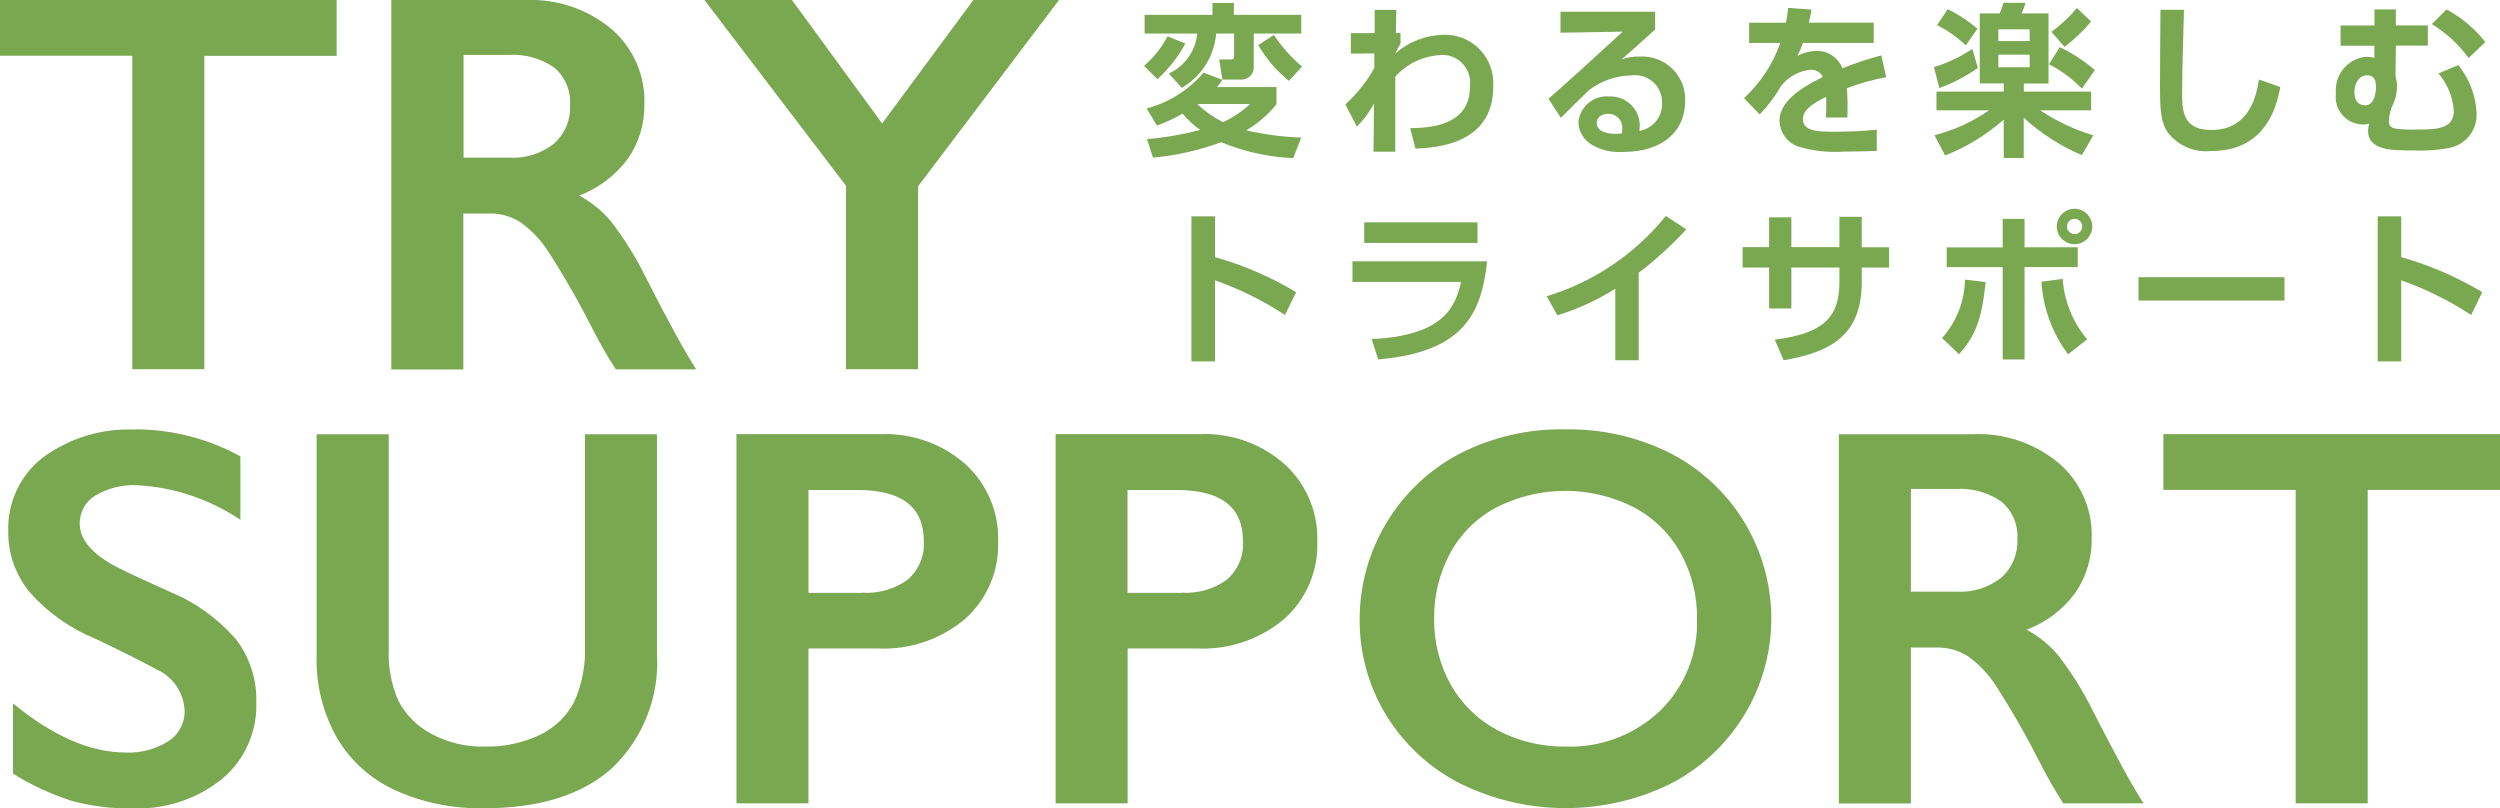
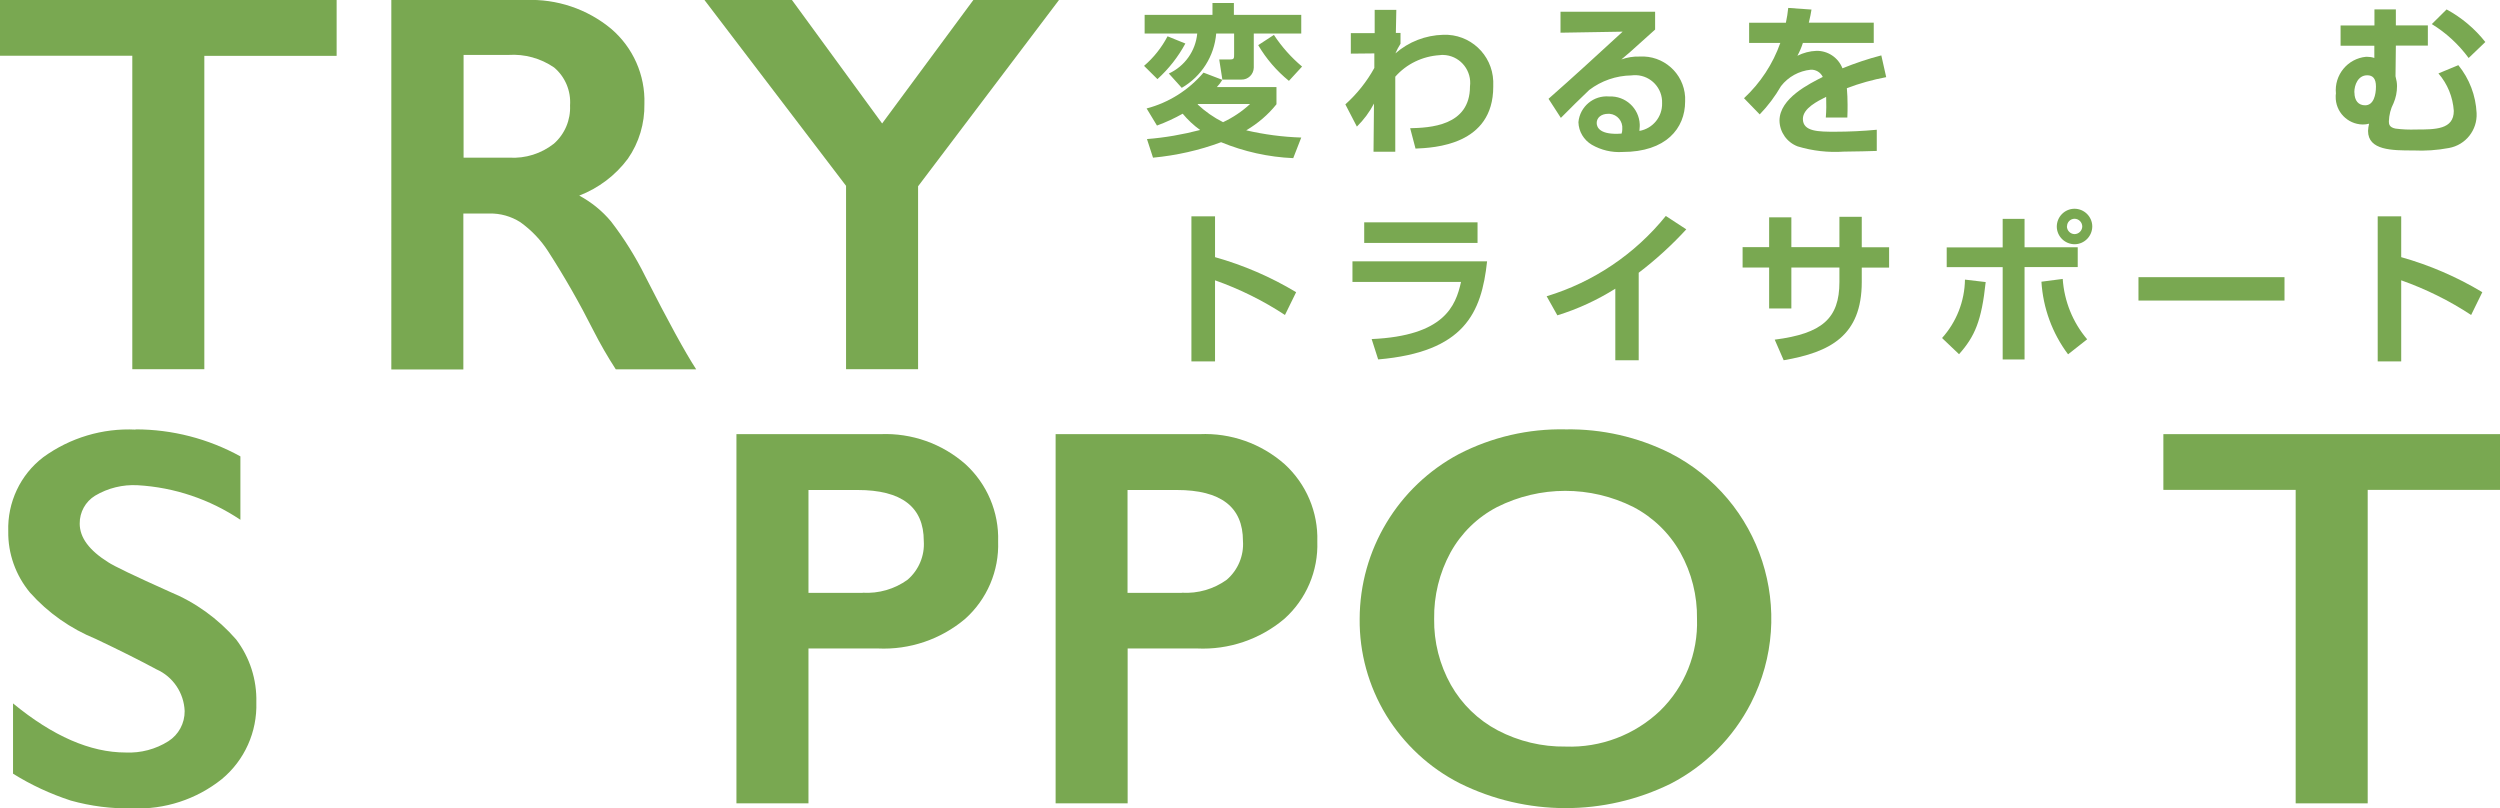
<svg xmlns="http://www.w3.org/2000/svg" id="_レイヤー_2" viewBox="0 0 214.85 69.46">
  <defs>
    <style>.cls-1{fill:none;}.cls-2{fill-rule:evenodd;}.cls-2,.cls-3{fill:#79a851;}.cls-4{clip-path:url(#clippath);}</style>
    <clipPath id="clippath">
      <rect class="cls-1" y="0" width="214.85" height="69.44" />
    </clipPath>
  </defs>
  <g id="_レイヤー_1-2">
    <g id="_グループ_108">
      <path id="_パス_1546" class="cls-3" d="M0,0v4.79h11.37v26.94h6.19V4.8h11.37V0H0Z" />
      <g id="_グループ_76">
        <g class="cls-4">
          <g id="_グループ_75">
            <path id="_パス_1547" class="cls-2" d="M45.17,0c2.68-.11,5.3.77,7.36,2.48,1.88,1.61,2.93,3.98,2.85,6.45.03,1.68-.46,3.33-1.42,4.71-1.06,1.43-2.52,2.53-4.18,3.17,1.04.56,1.97,1.31,2.73,2.22,1.14,1.48,2.13,3.07,2.96,4.75,1.96,3.85,3.41,6.5,4.36,7.96h-6.91c-.7-1.08-1.34-2.19-1.92-3.33-1.18-2.34-2.48-4.62-3.9-6.82-.63-.98-1.44-1.82-2.39-2.5-.79-.5-1.71-.76-2.64-.74h-2.25v13.4h-6.19V0h11.53ZM43.78,13.55c1.38.08,2.74-.35,3.82-1.2.94-.83,1.45-2.04,1.39-3.29.09-1.24-.42-2.46-1.37-3.26-1.15-.79-2.53-1.17-3.92-1.08h-3.86v8.83h3.94Z" />
            <path id="_パス_1548" class="cls-2" d="M68.06,0l7.75,10.61L83.65,0h7.36l-12.11,16.01v15.72h-6.19v-15.76L60.54,0h7.52Z" />
            <path id="_パス_1549" class="cls-2" d="M11.65,36.9c3.15,0,6.25.8,9.01,2.32v5.45c-2.63-1.76-5.67-2.79-8.83-2.97-1.28-.07-2.55.24-3.66.9-.83.51-1.33,1.42-1.32,2.4,0,1.2.82,2.3,2.45,3.32.46.31,2.22,1.16,5.3,2.54,2.19.9,4.13,2.3,5.69,4.09,1.18,1.55,1.79,3.46,1.74,5.41.08,2.54-1.01,4.98-2.97,6.6-2.18,1.74-4.91,2.63-7.69,2.51-1.79.04-3.57-.19-5.29-.67-1.74-.57-3.41-1.34-4.96-2.31v-6.04c3.43,2.82,6.65,4.22,9.68,4.22,1.29.06,2.58-.28,3.67-.97.88-.56,1.41-1.54,1.4-2.59-.06-1.56-1-2.96-2.43-3.59-1.35-.73-3.08-1.6-5.21-2.61-2.16-.88-4.1-2.24-5.65-3.98-1.23-1.48-1.9-3.35-1.87-5.27-.08-2.48,1.03-4.86,3.01-6.37,2.3-1.67,5.1-2.51,7.93-2.37" />
-             <path id="_パス_1550" class="cls-2" d="M33.41,37.31v18.47c-.07,1.55.23,3.1.86,4.52.64,1.18,1.62,2.15,2.81,2.77,1.39.75,2.96,1.13,4.54,1.09,1.67.05,3.32-.31,4.83-1.03,1.24-.61,2.26-1.59,2.9-2.82.69-1.55,1-3.25.92-4.94v-18.05h6.19v18.85c.23,3.69-1.19,7.3-3.87,9.85-2.58,2.3-6.24,3.44-10.96,3.44-2.66.06-5.3-.47-7.72-1.57-2.09-.96-3.83-2.55-4.98-4.53-1.19-2.13-1.78-4.53-1.72-6.96v-19.08h6.21Z" />
            <path id="_パス_1551" class="cls-2" d="M75.67,37.31c2.67-.11,5.29.81,7.3,2.58,1.86,1.7,2.89,4.13,2.81,6.64.09,2.53-.95,4.97-2.84,6.66-2.09,1.76-4.77,2.67-7.5,2.54h-5.96v13.31h-6.19v-31.73h12.38ZM74.14,50.94c1.38.08,2.74-.31,3.86-1.12.96-.83,1.48-2.07,1.39-3.33,0-2.92-1.9-4.38-5.69-4.38h-4.22v8.84h4.66Z" />
            <path id="_パス_1552" class="cls-2" d="M103.1,37.31c2.68-.12,5.29.81,7.3,2.58,1.86,1.7,2.89,4.13,2.81,6.64.09,2.53-.95,4.97-2.84,6.66-2.09,1.76-4.77,2.67-7.5,2.54h-5.96v13.31h-6.19v-31.73h12.38ZM101.57,50.94c1.38.08,2.74-.31,3.86-1.12.96-.83,1.48-2.07,1.39-3.33,0-2.92-1.9-4.38-5.69-4.38h-4.23v8.84h4.66Z" />
            <path id="_パス_1553" class="cls-2" d="M134.56,36.9c3.1-.05,6.18.65,8.95,2.03,7.86,4.01,10.98,13.63,6.97,21.49-1.52,2.97-3.93,5.4-6.9,6.93-5.71,2.81-12.41,2.8-18.12-.03-2.62-1.33-4.81-3.37-6.34-5.87-1.51-2.49-2.3-5.35-2.27-8.26.01-5.93,3.29-11.38,8.53-14.17,2.83-1.46,5.98-2.19,9.17-2.12M123.25,53.18c-.03,1.99.47,3.95,1.44,5.68.94,1.66,2.34,3.02,4.03,3.91,1.8.94,3.8,1.42,5.83,1.39,3,.11,5.93-1,8.11-3.07,2.13-2.07,3.28-4.94,3.18-7.91.03-1.99-.46-3.95-1.43-5.69-.94-1.67-2.34-3.03-4.04-3.92-3.69-1.85-8.03-1.85-11.72.01-1.69.88-3.08,2.24-4,3.91-.95,1.75-1.43,3.71-1.4,5.69" />
-             <path id="_パス_1554" class="cls-2" d="M169.56,37.31c2.68-.11,5.3.77,7.36,2.48,1.88,1.61,2.92,3.98,2.84,6.45.04,1.68-.46,3.33-1.41,4.71-1.06,1.44-2.51,2.54-4.18,3.17,1.04.56,1.97,1.31,2.73,2.22,1.14,1.48,2.13,3.07,2.96,4.75,1.96,3.85,3.41,6.5,4.36,7.95h-6.9c-.7-1.08-1.34-2.19-1.92-3.33-1.18-2.34-2.48-4.62-3.9-6.82-.63-.98-1.44-1.82-2.39-2.5-.79-.5-1.71-.76-2.64-.74h-2.25v13.4h-6.19v-31.73h11.54ZM168.16,50.85c1.38.08,2.74-.35,3.82-1.2.94-.83,1.45-2.04,1.39-3.29.09-1.24-.42-2.46-1.38-3.26-1.15-.79-2.53-1.17-3.92-1.08h-3.85v8.83h3.94Z" />
            <path id="_パス_1555" class="cls-2" d="M214.85,37.31v4.79h-11.37v26.94h-6.19v-26.94h-11.37v-4.79h28.94Z" />
            <path id="_パス_1556" class="cls-2" d="M101.87,3.74c-.62,1.15-1.43,2.18-2.4,3.06l-1.15-1.14c.83-.71,1.51-1.57,2.02-2.54l1.53.62ZM106.04.26v1.02h5.79v1.6h-4.08v2.93c-.01.58-.49,1.05-1.07,1.03-.02,0-.04,0-.06,0h-1.57l-.27-1.73h.93c.35,0,.35-.1.35-.44v-1.79h-1.54c-.16,1.95-1.27,3.69-2.96,4.67l-1.11-1.23c1.37-.63,2.3-1.94,2.44-3.44h-4.52v-1.6h5.83V.26h1.83ZM105.05,6.86c-.13.22-.29.43-.47.62h5.12v1.48c-.72.9-1.6,1.65-2.6,2.24,1.55.36,3.14.57,4.73.62l-.69,1.77c-2.13-.09-4.23-.56-6.2-1.37-1.88.7-3.85,1.14-5.85,1.33l-.52-1.6c1.54-.12,3.08-.39,4.57-.78-.56-.4-1.06-.87-1.5-1.4-.71.4-1.45.74-2.21,1.02l-.89-1.47c1.91-.5,3.61-1.58,4.89-3.08l1.62.62ZM102.92,8.97c.65.61,1.39,1.13,2.19,1.53.85-.4,1.63-.92,2.32-1.56h-4.47l-.04.03ZM110.77,6.95c-1.06-.86-1.95-1.9-2.64-3.07l1.35-.88c.67,1.02,1.49,1.94,2.42,2.72l-1.13,1.23Z" />
            <path id="_パス_1557" class="cls-2" d="M121.16,11.02c1.69-.04,5.17-.17,5.17-3.59.17-1.31-.75-2.52-2.06-2.69-.18-.02-.36-.03-.54,0-1.47.09-2.85.75-3.82,1.85v6.45s-1.87,0-1.87,0l.04-4.14c-.38.73-.88,1.4-1.47,1.98l-.99-1.91c1-.9,1.84-1.95,2.49-3.13v-1.25s-2.02.02-2.02.02v-1.76h2.05V.85h1.86s-.04,1.98-.04,1.98h.4v.93c-.17.27-.32.54-.44.83,1.14-1,2.59-1.56,4.11-1.6,2.29-.09,4.21,1.69,4.3,3.98,0,.16,0,.32,0,.48,0,5.03-5.08,5.25-6.68,5.32l-.46-1.75Z" />
            <path id="_パス_1558" class="cls-2" d="M142.24,1.01v1.53c-2.25,2.04-2.49,2.23-2.9,2.57.5-.18,1.04-.27,1.57-.25,2.04-.12,3.79,1.43,3.91,3.47,0,.13,0,.26,0,.39,0,2.31-1.64,4.34-5.38,4.34-.92.06-1.84-.16-2.64-.62-.69-.41-1.13-1.14-1.15-1.94.12-1.34,1.31-2.33,2.65-2.21,1.39-.06,2.56,1.01,2.62,2.4,0,.05,0,.11,0,.16,0,.11-.01.2-.03.4,1.15-.2,1.98-1.21,1.95-2.38.05-1.28-.95-2.36-2.23-2.41-.14,0-.28,0-.41.02-1.31.02-2.58.46-3.62,1.25-.48.45-1.91,1.85-2.44,2.4l-1.06-1.64c2.14-1.88,4.26-3.83,6.37-5.77l-5.34.09v-1.8h8.12ZM139.42,11.09c.06-.66-.42-1.25-1.09-1.31-.04,0-.08,0-.12,0-.61,0-.99.34-.99.79,0,.4.31,1.05,2.14.91.04-.12.06-.25.06-.38" />
            <path id="_パス_1559" class="cls-2" d="M155.68.82c-.06.37-.1.59-.23,1.13h5.58v1.74h-6.09c-.12.38-.28.75-.47,1.1.51-.25,1.06-.4,1.63-.42.99-.02,1.88.58,2.24,1.5,1.09-.44,2.21-.82,3.34-1.11l.42,1.87c-1.15.22-2.29.53-3.38.95.04.47.06.96.06,1.43,0,.42,0,.64-.02,1.09h-1.85c.05-.59.05-1.19.03-1.78-.75.38-2,.99-2,1.9,0,1.1,1.36,1.1,2.78,1.1,1.16,0,2.42-.06,3.57-.17v1.82c-.5.01-1.78.06-2.83.06-1.34.09-2.68-.06-3.97-.45-.92-.35-1.54-1.22-1.56-2.21,0-1.94,2.61-3.19,3.72-3.76-.19-.4-.6-.64-1.03-.62-1.01.1-1.94.61-2.56,1.41-.51.88-1.12,1.7-1.83,2.43l-1.35-1.39c1.41-1.31,2.48-2.94,3.12-4.75h-2.68v-1.74h3.16c.09-.42.16-.85.2-1.27l2,.14Z" />
-             <path id="_パス_1560" class="cls-2" d="M169.98,5.84c-1.03.71-2.14,1.3-3.31,1.73l-.47-1.8c1.17-.36,2.28-.88,3.3-1.57l.48,1.64ZM172.19,7.17h-2.05V1.15h1.7c.15-.29.26-.59.33-.91h1.91c-.09.31-.21.61-.34.91h2.31v6.03h-2.12v.69h5.78v1.61h-4.38c1.41.94,2.95,1.67,4.57,2.15l-.99,1.7c-1.83-.78-3.52-1.86-4.99-3.21v3.46h-1.72v-3.3c-1.49,1.31-3.19,2.36-5.04,3.08l-.91-1.74c1.68-.43,3.26-1.15,4.69-2.14h-4.52v-1.61h5.78v-.69ZM167.38.79c.92.44,1.78,1.01,2.56,1.68l-1,1.43c-.73-.7-1.56-1.28-2.47-1.74l.91-1.37ZM171.74,3.53h2.69v-1.01h-2.69v1.01ZM171.74,5.78h2.69v-1.08h-2.69v1.08ZM177.01,4.05c1.09.52,2.1,1.18,3.02,1.97l-1.11,1.6c-.82-.85-1.78-1.56-2.83-2.1l.93-1.47ZM179.71,1.85c-.68.81-1.44,1.54-2.28,2.18l-1.13-1.29c.81-.59,1.55-1.28,2.19-2.05l1.23,1.17Z" />
-             <path id="_パス_1561" class="cls-2" d="M187.69.85c-.01.45-.16,5.23-.16,7.34,0,1.67.31,2.98,2.52,2.98,3.46,0,3.92-3.33,4.08-4.34l1.84.65c-.62,3.48-2.51,5.5-5.96,5.5-1.41.14-2.79-.44-3.67-1.54-.71-.97-.71-2.28-.71-4.31s.04-5.32.04-6.29h2.01Z" />
            <path id="_パス_1562" class="cls-2" d="M204.06,2.18V.81h1.84v1.37h2.75v1.74h-2.75l-.03,2.63c.03.13.08.38.1.47.02.13.03.25.03.38,0,.51-.1,1.01-.3,1.47-.25.48-.38,1.01-.4,1.56,0,.23.03.51.56.62.59.08,1.19.1,1.78.08,1.66,0,3.24,0,3.24-1.6-.08-1.19-.54-2.32-1.32-3.22l1.71-.71c.95,1.17,1.5,2.61,1.57,4.12.07,1.46-.94,2.74-2.38,3-1.01.19-2.04.26-3.07.21-1.8,0-3.88,0-3.88-1.68.01-.21.04-.42.09-.62-.18.05-.37.07-.56.07-1.3-.03-2.34-1.1-2.31-2.41,0-.08,0-.17.02-.25-.16-1.59,1-3.01,2.59-3.16.02,0,.05,0,.07,0,.22,0,.43.03.64.1v-1.05h-2.9v-1.74h2.9ZM202.34,7.94c0,.72.35,1.11.92,1.11.74,0,.93-.92.93-1.61s-.27-.97-.75-.97c-.78,0-1.11.81-1.11,1.47M212.16,4.99c-.86-1.17-1.93-2.16-3.17-2.92l1.27-1.26c1.29.7,2.42,1.65,3.33,2.8l-1.44,1.38Z" />
            <path id="_パス_1563" class="cls-2" d="M104.42,18.59v3.51c2.45.69,4.79,1.7,6.97,3.01l-.96,1.96c-1.87-1.23-3.89-2.23-6.01-2.98v6.97h-2.03v-12.47h2.03Z" />
            <path id="_パス_1564" class="cls-2" d="M127.8,22.46c-.48,4.43-1.94,7.79-9.36,8.43l-.56-1.75c6.23-.28,7.22-2.83,7.68-4.91h-9.33v-1.77h11.57ZM126.98,20.88h-9.74v-1.77h9.74v1.77Z" />
            <path id="_パス_1565" class="cls-2" d="M140.82,30.96h-2v-6.15c-1.56.98-3.23,1.75-4.98,2.29l-.92-1.64c4.03-1.22,7.6-3.63,10.24-6.9l1.76,1.15c-1.25,1.36-2.62,2.61-4.09,3.73v7.53Z" />
            <path id="_パス_1566" class="cls-2" d="M158.08,18.63h1.92v2.62h2.35v1.75h-2.35v1.23c0,4.64-2.73,6.04-6.71,6.73l-.77-1.77c4.07-.52,5.56-1.82,5.56-4.95v-1.25h-4.13v3.52h-1.91v-3.52h-2.28v-1.75h2.28v-2.56h1.91v2.56h4.13v-2.62Z" />
            <path id="_パス_1567" class="cls-2" d="M166.9,29.05c1.24-1.38,1.94-3.16,1.97-5.02l1.78.21c-.35,3.33-.93,4.67-2.29,6.2l-1.46-1.39ZM173.99,18.8v2.45h4.57v1.7h-4.57v7.94h-1.88v-7.93h-4.81v-1.7h4.81v-2.45h1.88ZM177.27,23.97c.13,1.91.86,3.73,2.1,5.19l-1.64,1.29c-1.36-1.81-2.15-3.98-2.29-6.24l1.84-.24ZM179.81,19.45c0,.84-.67,1.53-1.51,1.54-.84,0-1.53-.67-1.54-1.51,0-.84.67-1.53,1.51-1.54,0,0,0,0,.01,0,.84,0,1.52.68,1.53,1.51M177.63,19.45c0,.36.29.66.65.67.36,0,.66-.29.67-.65,0-.36-.29-.66-.65-.67,0,0,0,0-.01,0-.36,0-.65.29-.65.65h0" />
            <rect id="_長方形_39" class="cls-3" x="183.78" y="23.82" width="12.55" height="2.01" />
            <path id="_パス_1568" class="cls-2" d="M206.36,18.59v3.51c2.45.69,4.79,1.7,6.97,3.01l-.96,1.96c-1.87-1.23-3.89-2.23-6.01-2.98v6.97h-2.02v-12.47h2.02Z" />
          </g>
        </g>
      </g>
    </g>
  </g>
</svg>